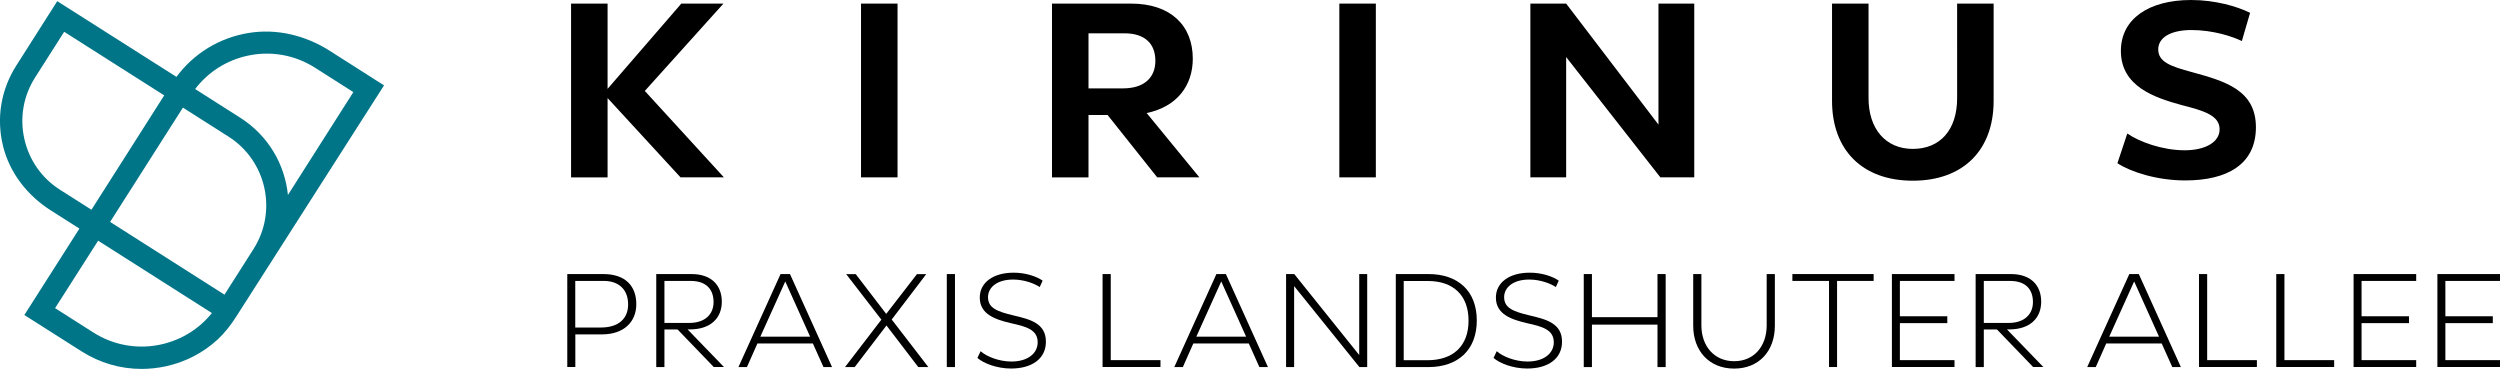
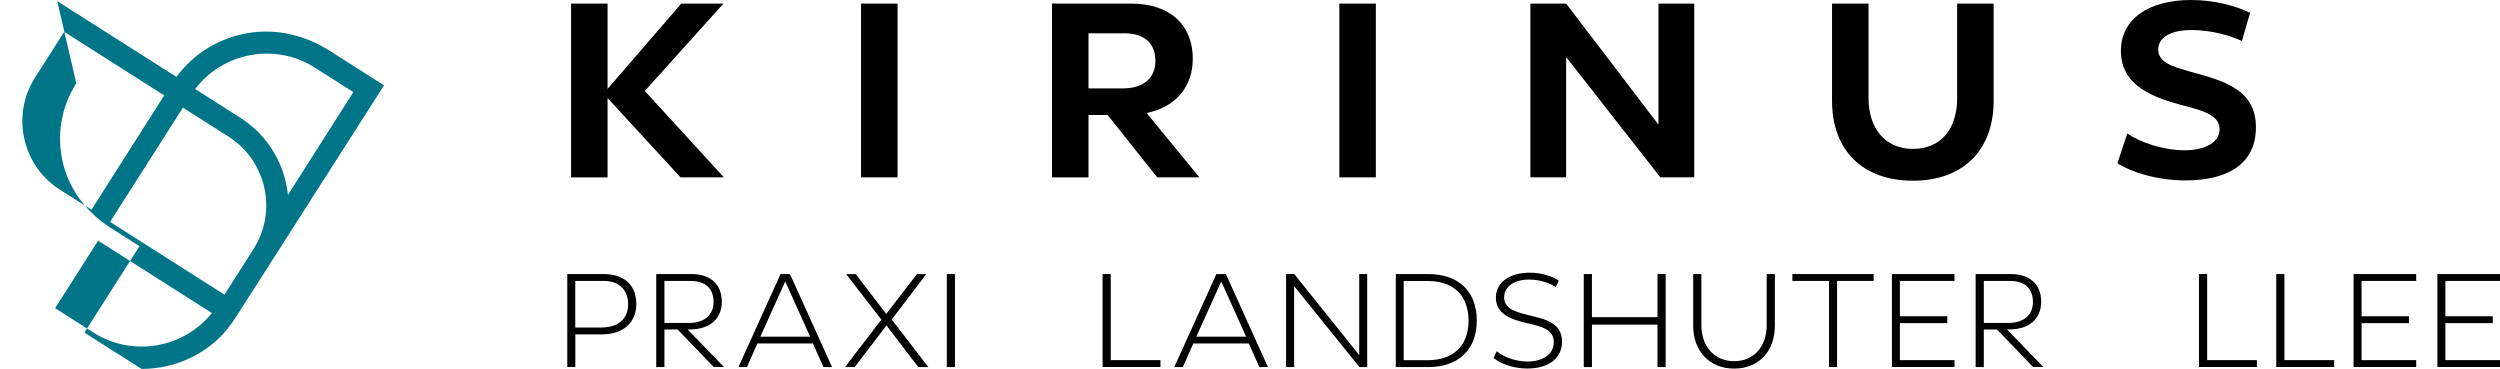
<svg xmlns="http://www.w3.org/2000/svg" id="Ebene_1" viewBox="0 0 382.13 56.39">
  <defs>
    <style>.cls-1{fill:#007588;}</style>
  </defs>
  <g id="Wort-Bild-Marke">
-     <path class="cls-1" d="M21.64,56.39c-3.23,0-6.39-.91-9.18-2.69l-8.74-5.55,8.42-13.21-4.39-2.79c-3.54-2.25-6.25-5.69-7.27-9.76-1.07-4.26-.35-8.66,2-12.35L8.75.18l18.22,11.57c2.65-3.58,6.54-5.97,11.02-6.71,4.3-.71,8.7.37,12.37,2.7l8.34,5.31-22.63,35.4c-.8,1.25-1.72,2.44-2.81,3.45-2.19,2.01-4.88,3.42-7.86,4.08-1.25.27-2.51.41-3.76.41ZM8.42,47.1l5.86,3.73c5.97,3.79,13.77,2.41,18.11-2.98l-17.39-11.06-6.58,10.31ZM16.83,33.92l17.48,11.12,4.45-6.99c3.68-5.78,1.96-13.48-3.82-17.16l-6.98-4.44-11.13,17.47ZM9.81,4.86l-4.45,6.99c-1.78,2.8-2.37,6.13-1.64,9.37.72,3.24,2.66,6.01,5.46,7.79l4.8,3.05,11.12-17.48L9.81,4.86ZM29.83,13.61l6.93,4.41c4.25,2.71,6.78,7.12,7.25,11.78l10-15.72-5.86-3.73c-3.1-1.97-6.79-2.62-10.38-1.82-3.2.72-5.98,2.5-7.94,5.08Z" />
+     <path class="cls-1" d="M21.64,56.39l-8.74-5.55,8.42-13.21-4.39-2.79c-3.54-2.25-6.25-5.69-7.27-9.76-1.07-4.26-.35-8.66,2-12.35L8.75.18l18.22,11.57c2.65-3.58,6.54-5.97,11.02-6.71,4.3-.71,8.7.37,12.37,2.7l8.34,5.31-22.63,35.4c-.8,1.25-1.72,2.44-2.81,3.45-2.19,2.01-4.88,3.42-7.86,4.08-1.25.27-2.51.41-3.76.41ZM8.42,47.1l5.86,3.73c5.97,3.79,13.77,2.41,18.11-2.98l-17.39-11.06-6.58,10.31ZM16.83,33.92l17.48,11.12,4.45-6.99c3.68-5.78,1.96-13.48-3.82-17.16l-6.98-4.44-11.13,17.47ZM9.81,4.86l-4.45,6.99c-1.78,2.8-2.37,6.13-1.64,9.37.72,3.24,2.66,6.01,5.46,7.79l4.8,3.05,11.12-17.48L9.81,4.86ZM29.83,13.61l6.93,4.41c4.25,2.71,6.78,7.12,7.25,11.78l10-15.72-5.86-3.73c-3.1-1.97-6.79-2.62-10.38-1.82-3.2.72-5.98,2.5-7.94,5.08Z" />
    <path d="M104.03,27.12l-11.16-12.13v12.13h-5.58V.55h5.58v13.03L104.14.55h6.44l-12.02,13.35,12.09,13.21h-6.62Z" />
    <path d="M131.61,27.12V.55h5.58v26.56h-5.58Z" />
    <path d="M176.89,27.12l-7.59-9.54h-2.92v9.54h-5.58V.55h12.09c6.05,0,9.43,3.35,9.43,8.42,0,4.1-2.41,7.34-7.05,8.31l8.06,9.83h-6.44ZM166.38,13.51h5.25c3.28,0,4.97-1.66,4.97-4.21s-1.51-4.21-4.75-4.21h-5.47v8.42Z" />
    <path d="M204.72,27.12V.55h5.58v26.56h-5.58Z" />
    <path d="M258.97.55v26.56h-5.18l-14.4-18.39v18.39h-5.47V.55h5.47l14.11,18.5V.55h5.47Z" />
    <path d="M304.73,15.42c0,7.52-4.64,12.2-12.35,12.2s-12.35-4.68-12.35-12.2V.55h5.58v14.47c0,4.61,2.56,7.74,6.77,7.74s6.77-2.95,6.77-7.74V.55h5.58v14.87h0Z" />
    <path d="M343.93,1.96l-1.26,4.32c-1.44-.72-4.46-1.69-7.7-1.69s-5.08,1.19-5.08,2.95c0,1.91,1.83,2.59,5.18,3.49,4.97,1.37,9.75,2.7,9.75,8.42s-4.46,8.13-10.8,8.13c-4.39,0-8.39-1.33-10.37-2.63l1.51-4.54c1.84,1.26,5.33,2.56,8.78,2.56,3.1,0,5.33-1.22,5.33-3.2,0-2.12-2.38-2.84-5.8-3.71-4.07-1.12-9.29-2.81-9.29-8.28,0-4.9,4.28-7.78,10.73-7.78,3.69,0,7.04.98,9.02,1.96Z" />
  </g>
  <g id="Subline">
    <path d="M97.26,46.51c0,2.71-1.93,4.6-5.23,4.6h-4.09v4.99h-1.23v-14.21h5.5c3.41,0,5.05,1.85,5.05,4.62ZM96.01,46.53c0-2.18-1.33-3.59-3.71-3.59h-4.37v7.12h3.94c2.64,0,4.14-1.33,4.14-3.53Z" />
    <path d="M109.11,56.11l-5.54-5.75h-2.01v5.75h-1.25v-14.22h5.38c3.04,0,4.64,1.7,4.64,4.23s-1.74,4.23-4.88,4.23h-.35l5.56,5.75h-1.55ZM101.56,49.36h3.8c2.46,0,3.71-1.37,3.71-3.18,0-1.93-1.09-3.24-3.51-3.24h-4v6.42h0Z" />
    <path d="M120.75,41.89l6.43,14.22h-1.31l-1.62-3.61h-8.48l-1.6,3.61h-1.3l6.44-14.22h1.44ZM116.22,51.46h7.61l-3.8-8.44-3.81,8.44Z" />
    <path d="M140.36,56.11l-4.86-6.36-4.86,6.36h-1.48l5.56-7.25-5.38-6.96h1.46l4.66,6.08,4.7-6.08h1.42l-5.28,6.94,5.6,7.27h-1.54Z" />
    <path d="M144.72,56.11v-14.22h1.25v14.22s-1.25,0-1.25,0Z" />
-     <path d="M159.37,42.9l-.45.98c-.74-.51-2.32-1.15-4.06-1.15-2.5,0-3.84,1.23-3.84,2.69,0,1.66,1.4,2.2,3.88,2.79,2.57.6,4.97,1.21,4.97,4.02,0,2.65-2.2,4.1-5.32,4.1-2.2,0-4.21-.8-5.15-1.62l.49-1.03c.86.78,2.75,1.58,4.7,1.58,2.55,0,4.02-1.27,4.02-2.94,0-1.95-1.81-2.42-4.09-2.92-2.4-.57-4.76-1.35-4.76-3.92,0-2.36,2.15-3.8,5.15-3.8,1.78-.02,3.54.56,4.46,1.22Z" />
    <path d="M169.78,41.89v13.16h7.6v1.05h-8.85v-14.21h1.25Z" />
    <path d="M187.38,41.89l6.43,14.22h-1.31l-1.62-3.61h-8.48l-1.6,3.61h-1.31l6.44-14.22h1.45ZM182.86,51.46h7.61l-3.8-8.44-3.81,8.44Z" />
    <path d="M208.98,41.89v14.22h-1.19l-9.98-12.38v12.38h-1.23v-14.22h1.25l9.93,12.38v-12.38h1.22Z" />
    <path d="M225.73,48.99c0,4.52-2.89,7.12-7.41,7.12h-4.97v-14.22h4.99c4.51,0,7.39,2.57,7.39,7.1ZM224.47,49.01c0-3.92-2.38-6.06-6.22-6.06h-3.69v12.11h3.67c3.84-.01,6.24-2.13,6.24-6.05Z" />
    <path d="M238.26,42.9l-.45.98c-.74-.51-2.32-1.15-4.06-1.15-2.5,0-3.84,1.23-3.84,2.69,0,1.66,1.4,2.2,3.88,2.79,2.57.6,4.97,1.21,4.97,4.02,0,2.65-2.2,4.1-5.32,4.1-2.2,0-4.21-.8-5.15-1.62l.49-1.03c.86.78,2.75,1.58,4.7,1.58,2.55,0,4.02-1.27,4.02-2.94,0-1.95-1.81-2.42-4.09-2.92-2.4-.57-4.76-1.35-4.76-3.92,0-2.36,2.15-3.8,5.15-3.8,1.79-.02,3.54.56,4.46,1.22Z" />
    <path d="M243.33,41.89v6.59h10.02v-6.59h1.25v14.22h-1.25v-6.49h-10.02v6.49h-1.25v-14.22h1.25Z" />
    <path d="M271.29,49.79c0,3.86-2.42,6.55-6.22,6.55s-6.26-2.69-6.26-6.55v-7.9h1.25v7.84c0,3.18,1.97,5.48,5.01,5.48s4.97-2.28,4.97-5.48v-7.84h1.25v7.9Z" />
    <path d="M286.4,42.94h-5.6v13.16h-1.23v-13.16h-5.6v-1.05h12.42v1.05h.01Z" />
    <path d="M290.4,42.94v5.4h7.25v1.05h-7.25v5.66h8.35v1.05h-9.57v-14.21h9.57v1.05s-8.35,0-8.35,0Z" />
    <path d="M310.78,56.11l-5.54-5.75h-2.01v5.75h-1.25v-14.22h5.38c3.04,0,4.64,1.7,4.64,4.23s-1.74,4.23-4.88,4.23h-.35l5.56,5.75h-1.55ZM303.23,49.36h3.8c2.46,0,3.71-1.37,3.71-3.18,0-1.93-1.09-3.24-3.51-3.24h-4v6.42h0Z" />
-     <path d="M326.92,41.89l6.43,14.22h-1.31l-1.62-3.61h-8.48l-1.6,3.61h-1.31l6.44-14.22h1.45ZM322.4,51.46h7.61l-3.8-8.44-3.81,8.44Z" />
    <path d="M337.37,41.89v13.16h7.6v1.05h-8.85v-14.21h1.25Z" />
    <path d="M349.18,41.89v13.16h7.6v1.05h-8.85v-14.21h1.25Z" />
    <path d="M360.97,42.94v5.4h7.25v1.05h-7.25v5.66h8.35v1.05h-9.57v-14.21h9.57v1.05s-8.35,0-8.35,0Z" />
    <path d="M373.78,42.94v5.4h7.25v1.05h-7.25v5.66h8.35v1.05h-9.57v-14.21h9.57v1.05s-8.35,0-8.35,0Z" />
  </g>
</svg>